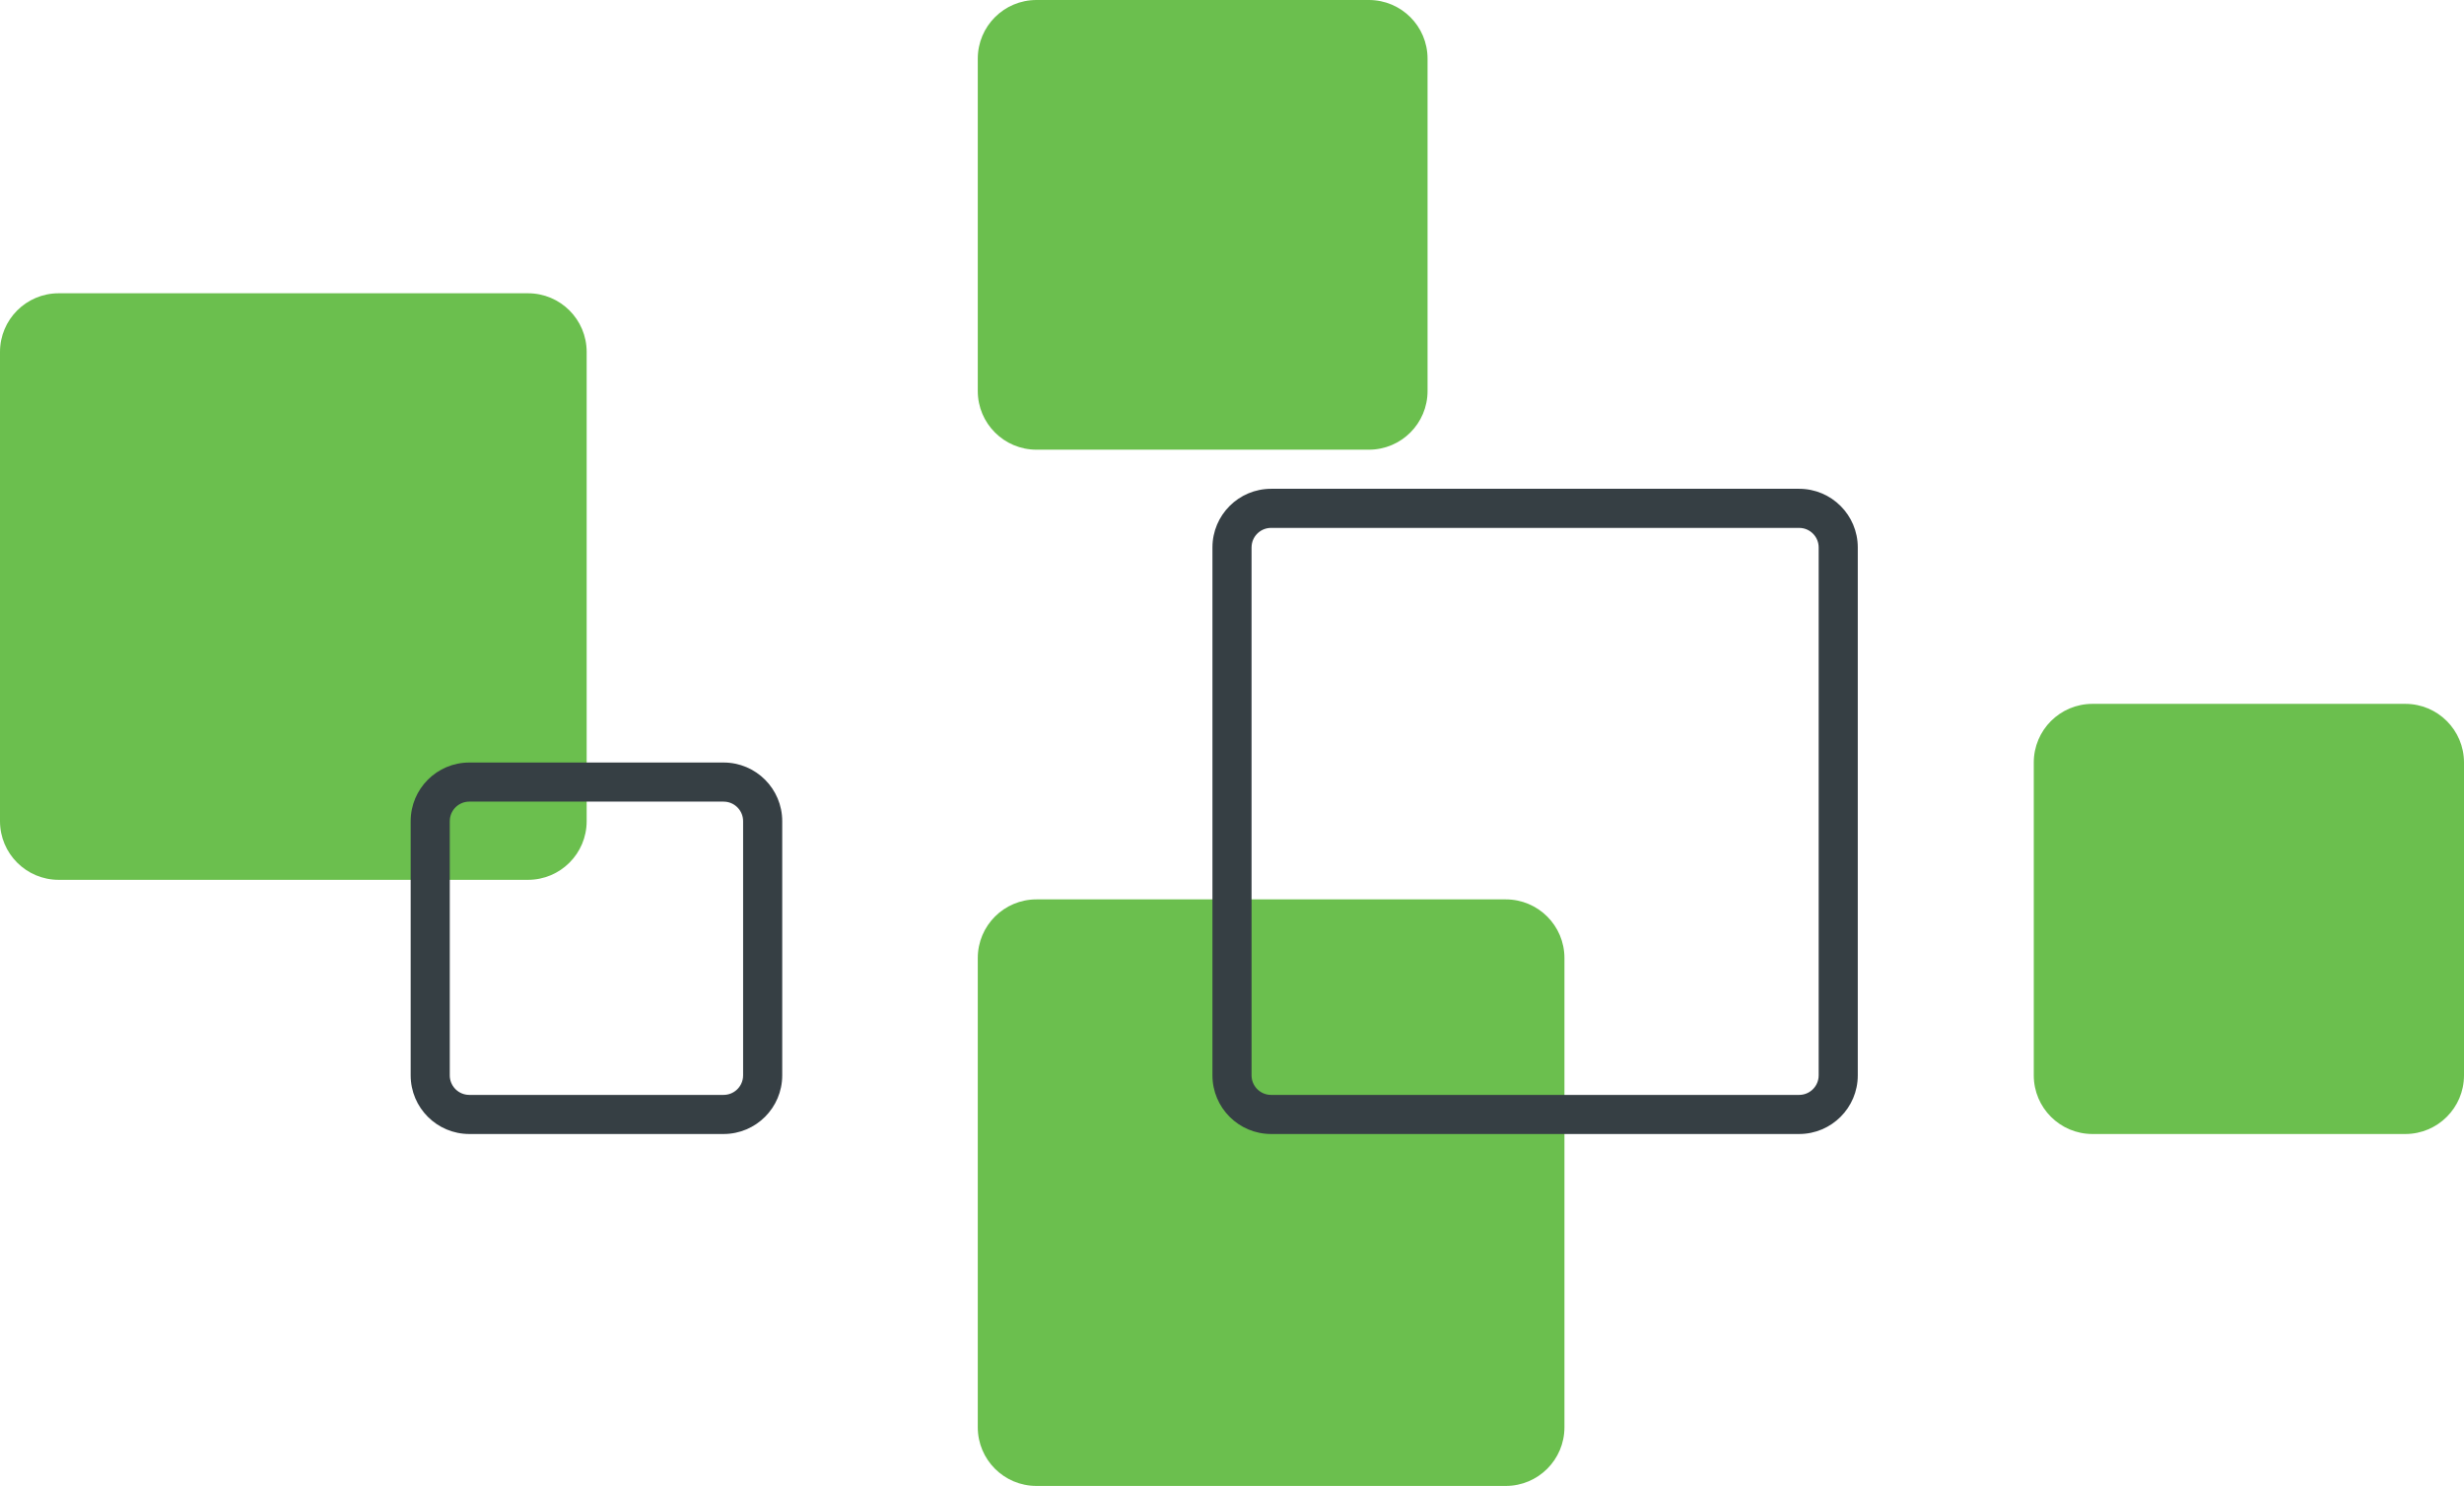
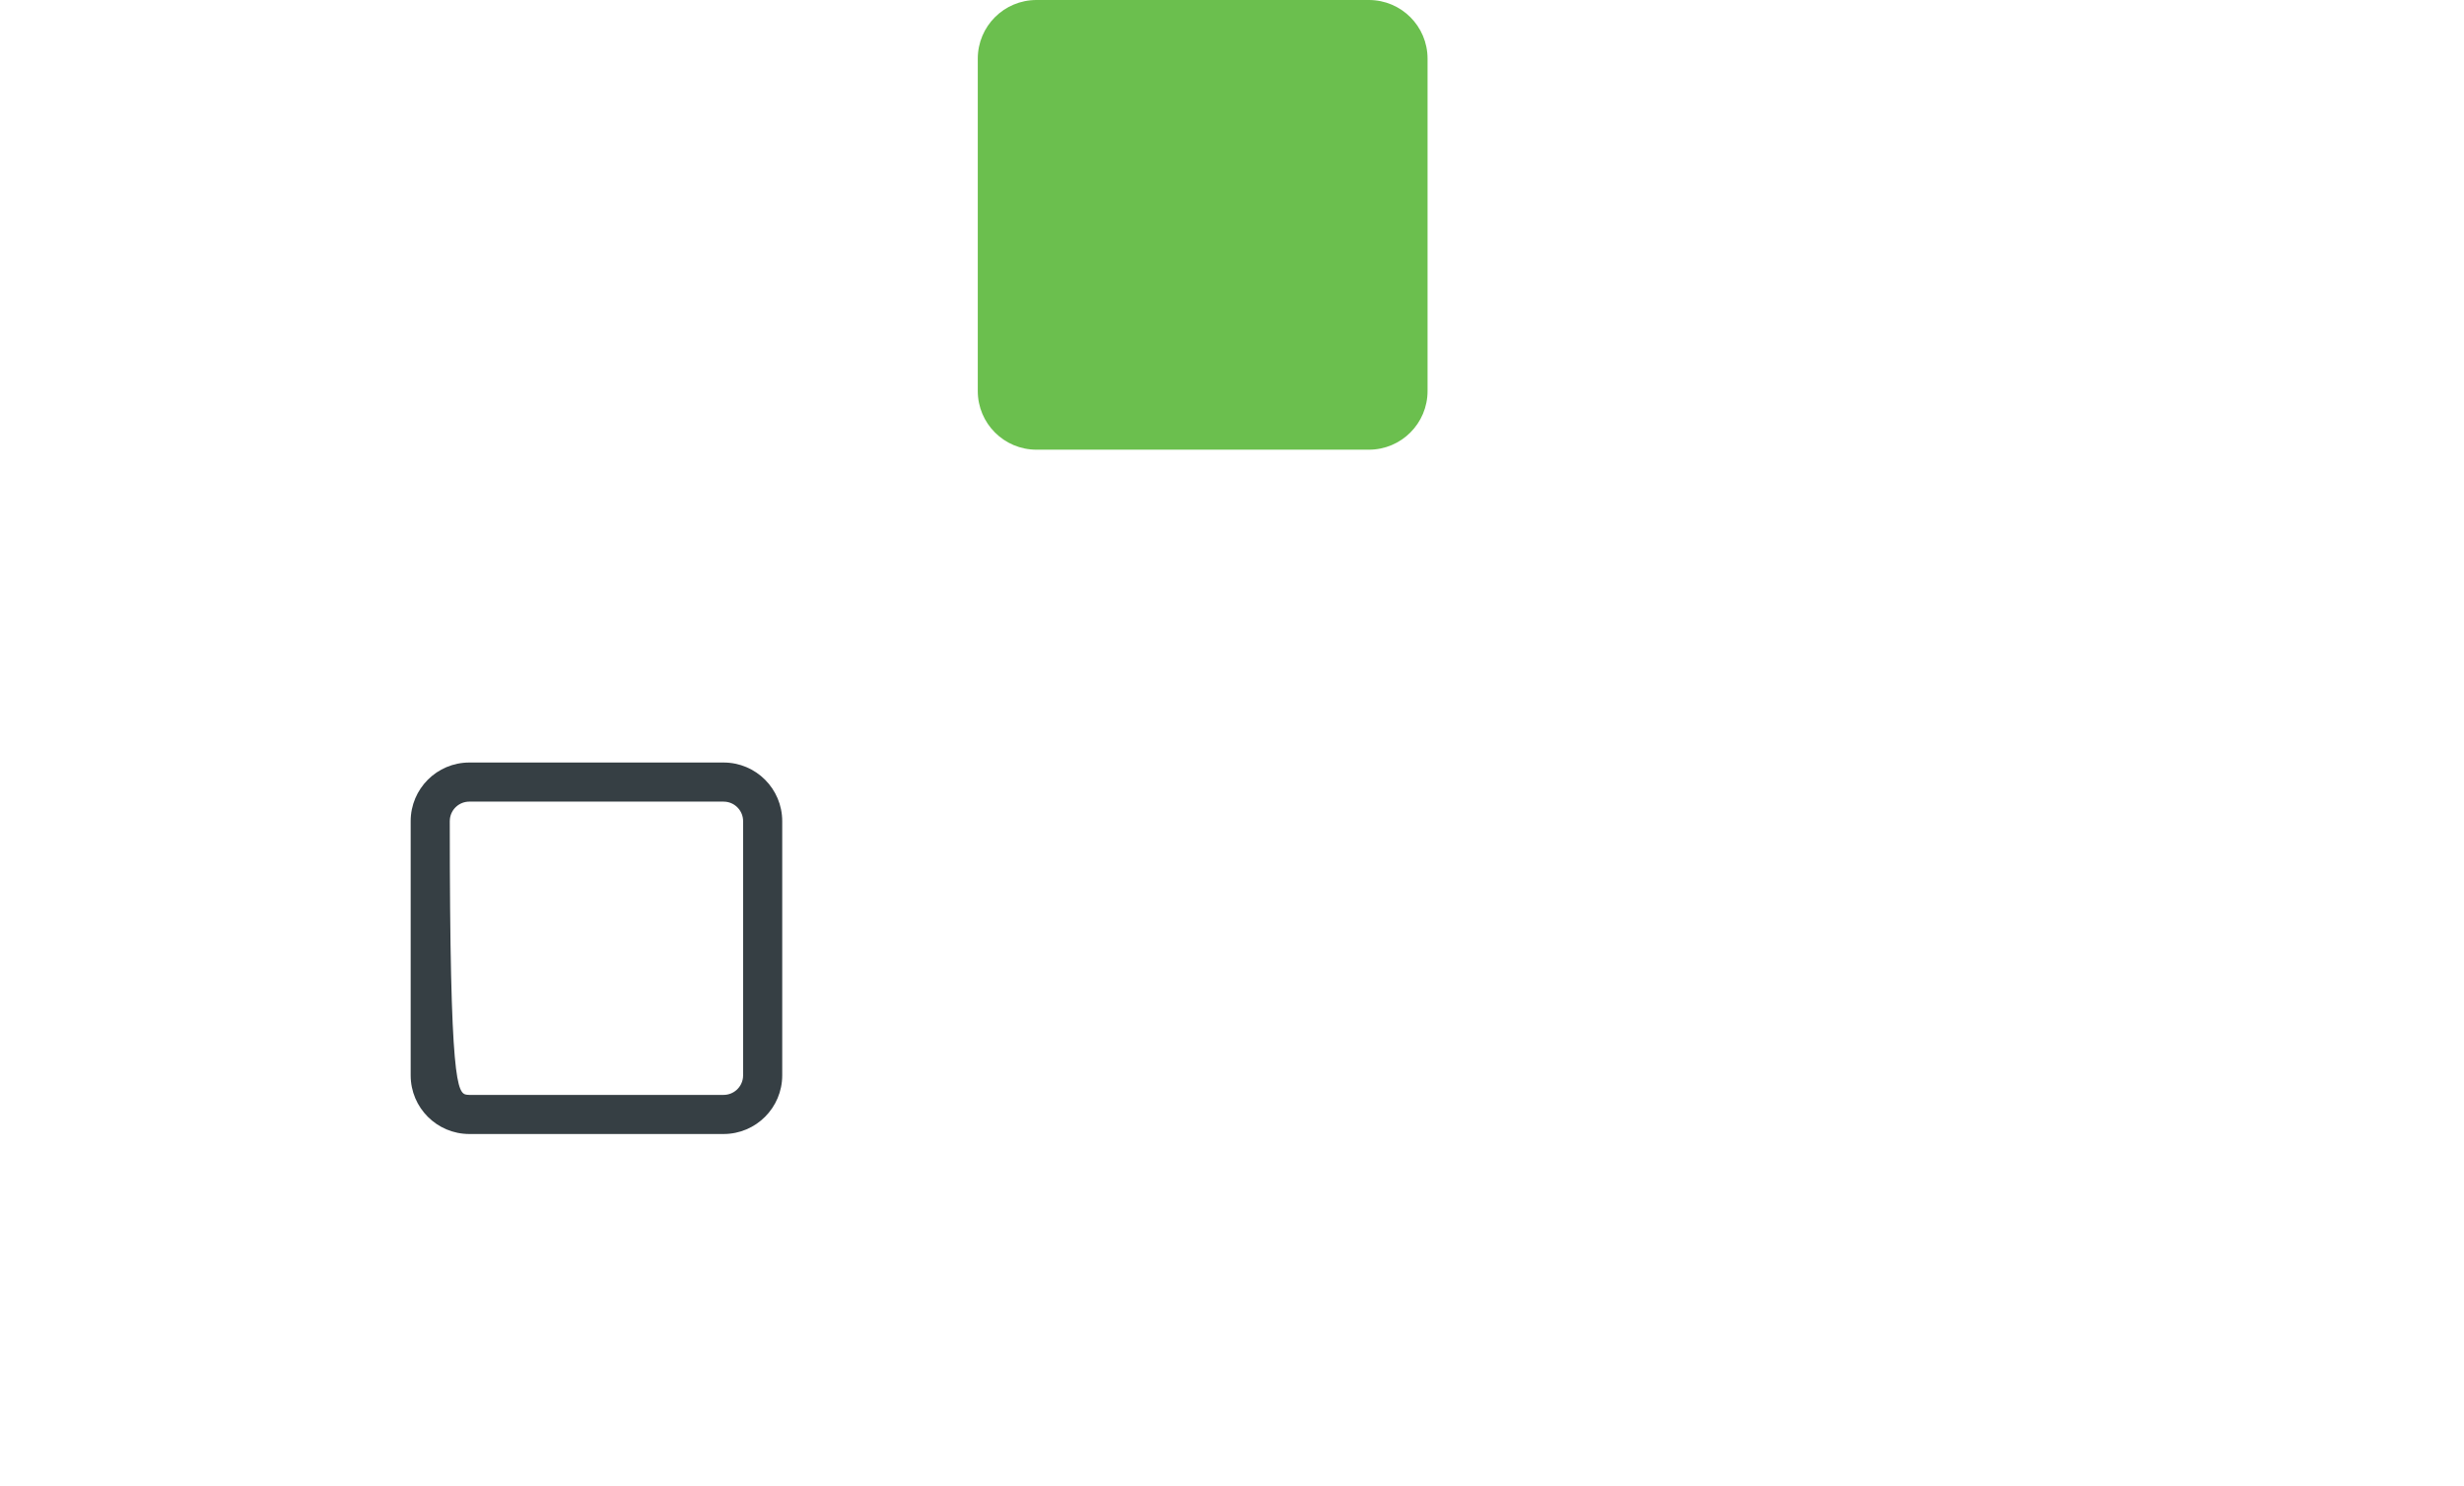
<svg xmlns="http://www.w3.org/2000/svg" width="126px" height="76px" viewBox="0 0 126 76" version="1.1">
  <title>apps</title>
  <g id="apps" stroke="none" stroke-width="1" fill="none" fill-rule="evenodd">
-     <path d="M3,15 L27,15 C28.657,15 30,16.343 30,18 L30,42 C30,43.657 28.657,45 27,45 L3,45 C1.343,45 0,43.657 0,42 L0,18 C0,16.343 1.343,15 3,15 Z" id="Rectangle" fill="#6BBF4E" />
-     <path d="M37,39 C38.657,39 40,40.343 40,42 L40,55 C40,56.657 38.657,58 37,58 L24,58 C22.343,58 21,56.657 21,55 L21,42 C21,40.343 22.343,39 24,39 L37,39 Z M37,41 L24,41 C23.487,41 23.064,41.386 23.007,41.883 L23,42 L23,55 C23,55.513 23.386,55.936 23.883,55.993 L24,56 L37,56 C37.513,56 37.936,55.614 37.993,55.117 L38,55 L38,42 C38,41.487 37.614,41.064 37.117,41.007 L37,41 Z" id="Rectangle" fill="#363F44" fill-rule="nonzero" />
+     <path d="M37,39 C38.657,39 40,40.343 40,42 L40,55 C40,56.657 38.657,58 37,58 L24,58 C22.343,58 21,56.657 21,55 L21,42 C21,40.343 22.343,39 24,39 L37,39 Z M37,41 L24,41 C23.487,41 23.064,41.386 23.007,41.883 L23,42 C23,55.513 23.386,55.936 23.883,55.993 L24,56 L37,56 C37.513,56 37.936,55.614 37.993,55.117 L38,55 L38,42 C38,41.487 37.614,41.064 37.117,41.007 L37,41 Z" id="Rectangle" fill="#363F44" fill-rule="nonzero" />
    <path d="M53,0 L70,0 C71.657,0 73,1.343 73,3 L73,20 C73,21.657 71.657,23 70,23 L53,23 C51.343,23 50,21.657 50,20 L50,3 C50,1.343 51.343,0 53,0 Z" id="Rectangle" fill="#6BBF4E" />
-     <path d="M53,46 L77,46 C78.657,46 80,47.343 80,49 L80,73 C80,74.657 78.657,76 77,76 L53,76 C51.343,76 50,74.657 50,73 L50,49 C50,47.343 51.343,46 53,46 Z" id="Rectangle" fill="#6BBF4E" />
-     <path d="M107,36 L123,36 C124.657,36 126,37.343 126,39 L126,55 C126,56.657 124.657,58 123,58 L107,58 C105.343,58 104,56.657 104,55 L104,39 C104,37.343 105.343,36 107,36 Z" id="Rectangle" fill="#6BBF4E" />
-     <path d="M92,25 C93.657,25 95,26.343 95,28 L95,55 C95,56.657 93.657,58 92,58 L65,58 C63.343,58 62,56.657 62,55 L62,28 C62,26.343 63.343,25 65,25 L92,25 Z M92,27 L65,27 C64.487,27 64.064,27.386 64.007,27.883 L64,28 L64,55 C64,55.513 64.386,55.936 64.883,55.993 L65,56 L92,56 C92.513,56 92.936,55.614 92.993,55.117 L93,55 L93,28 C93,27.487 92.614,27.064 92.117,27.007 L92,27 Z" id="Rectangle" fill="#363F44" fill-rule="nonzero" />
  </g>
</svg>